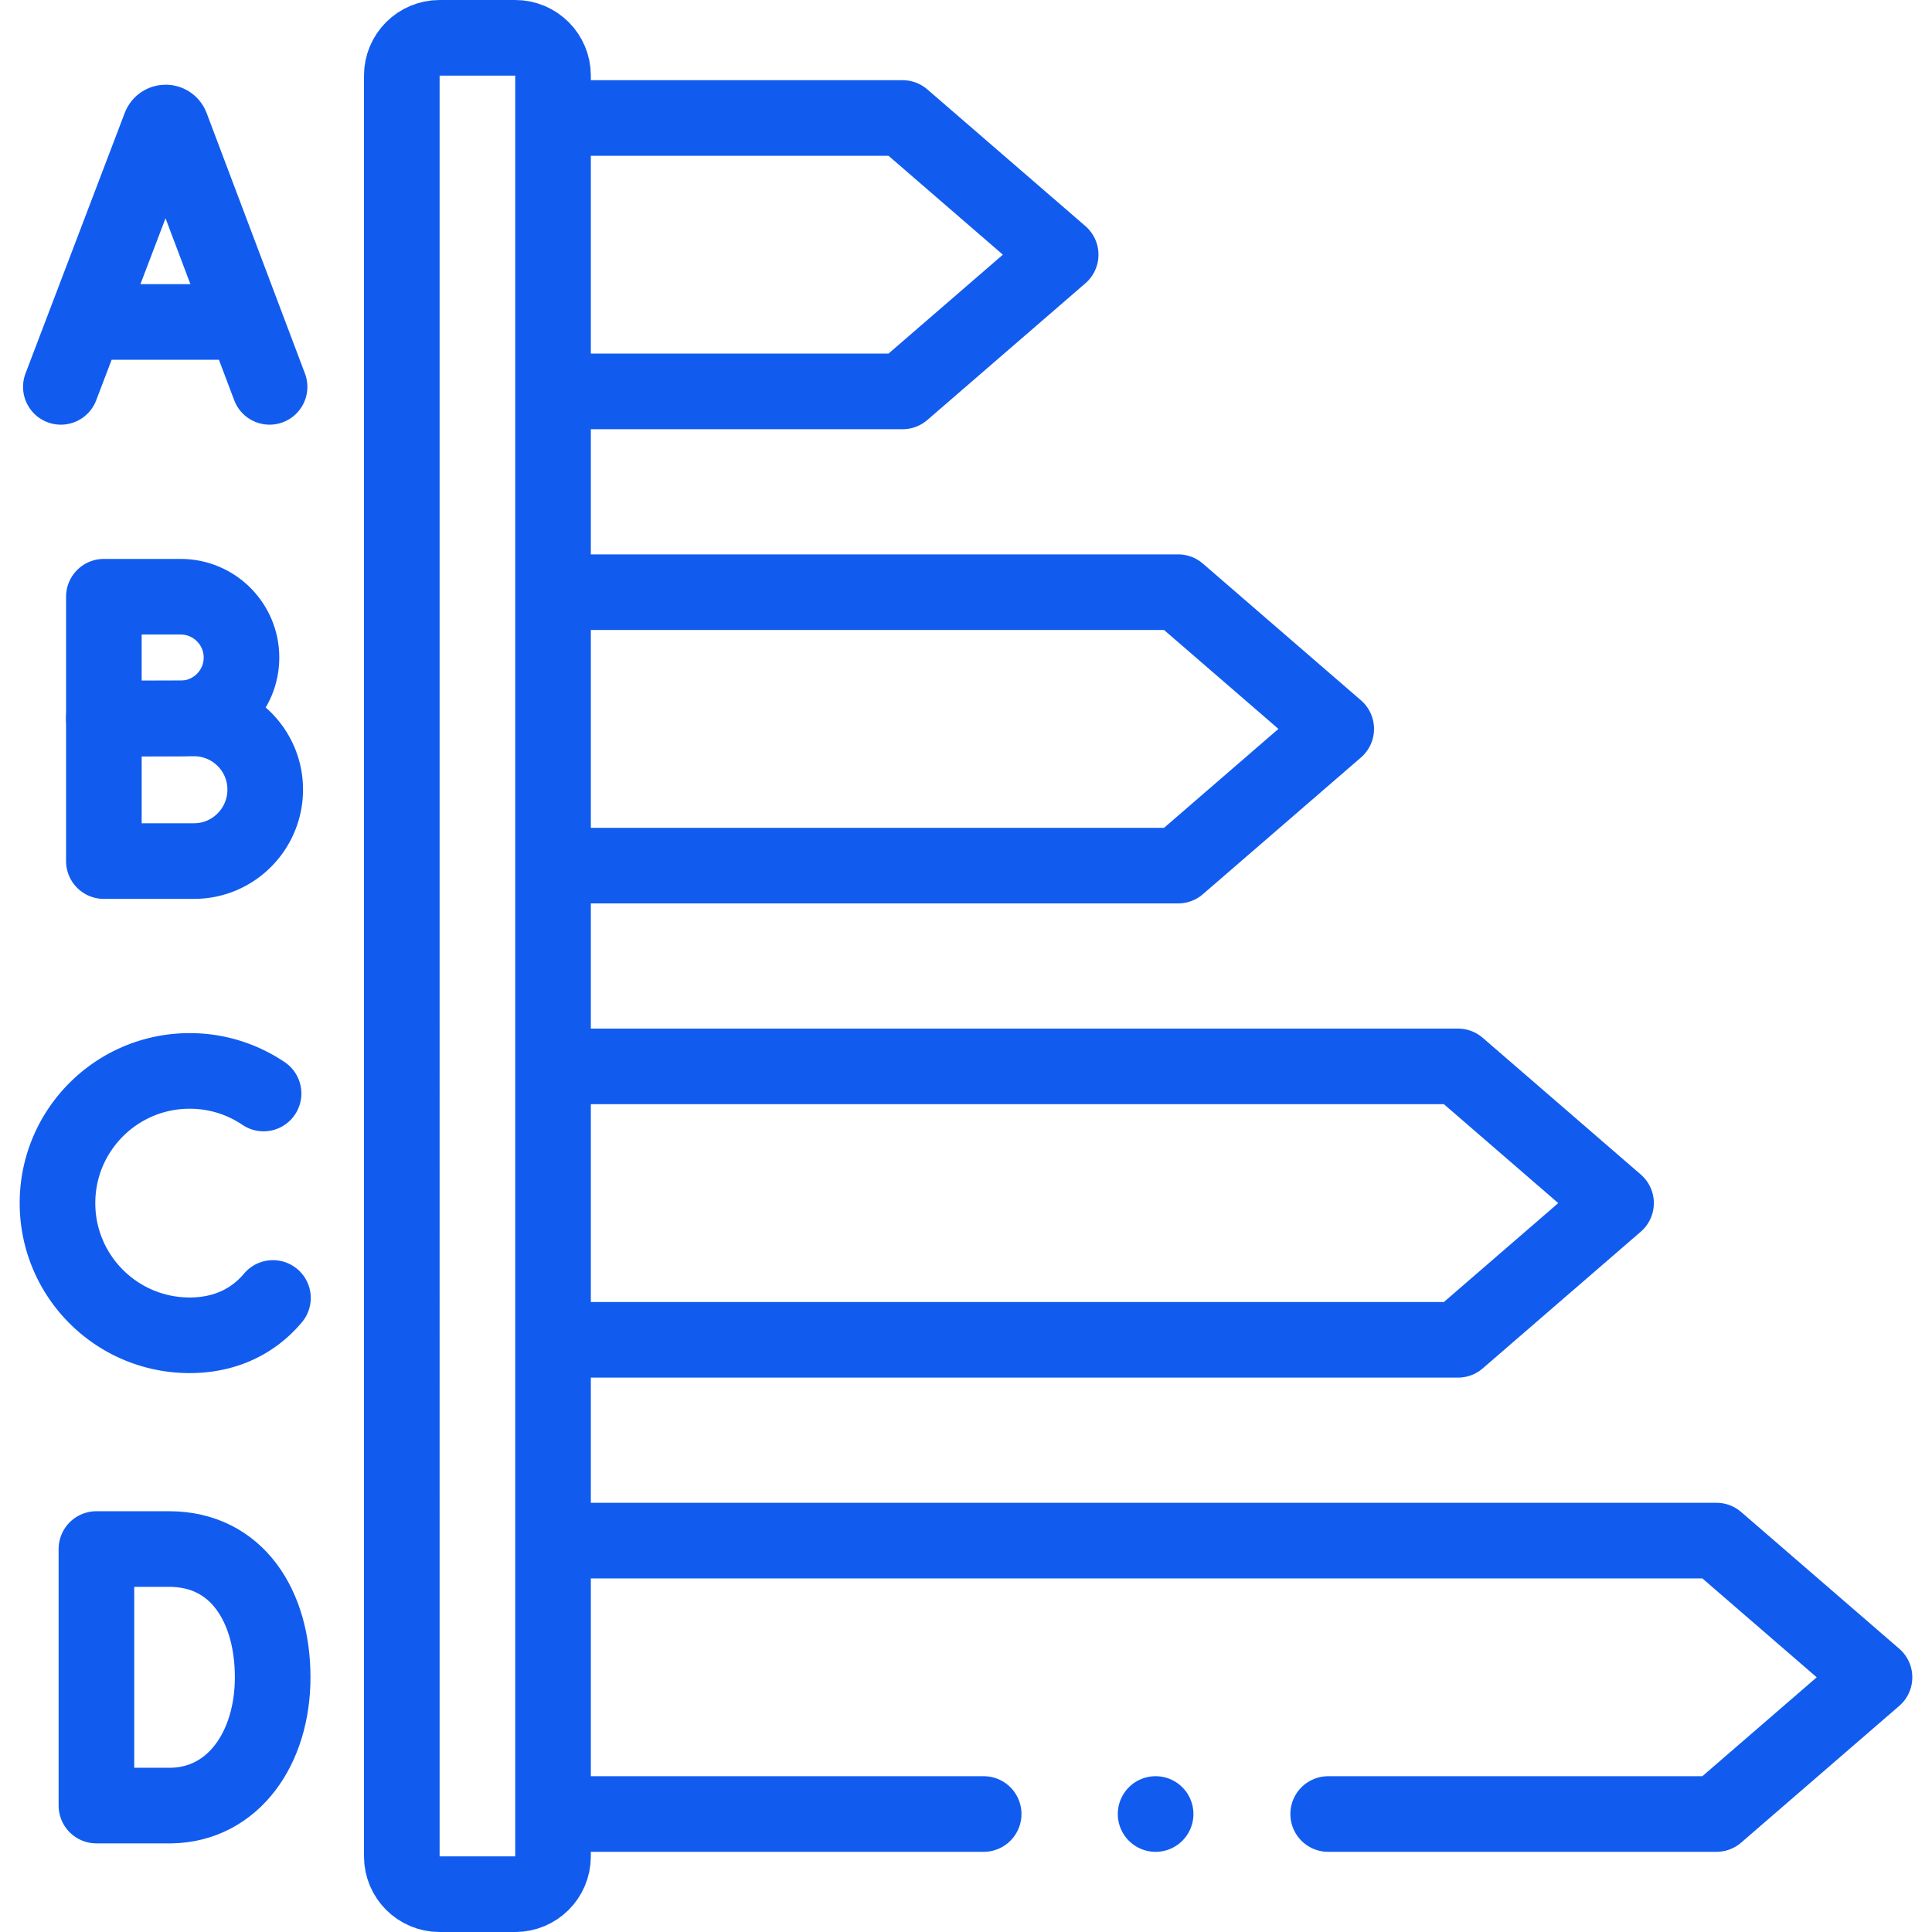
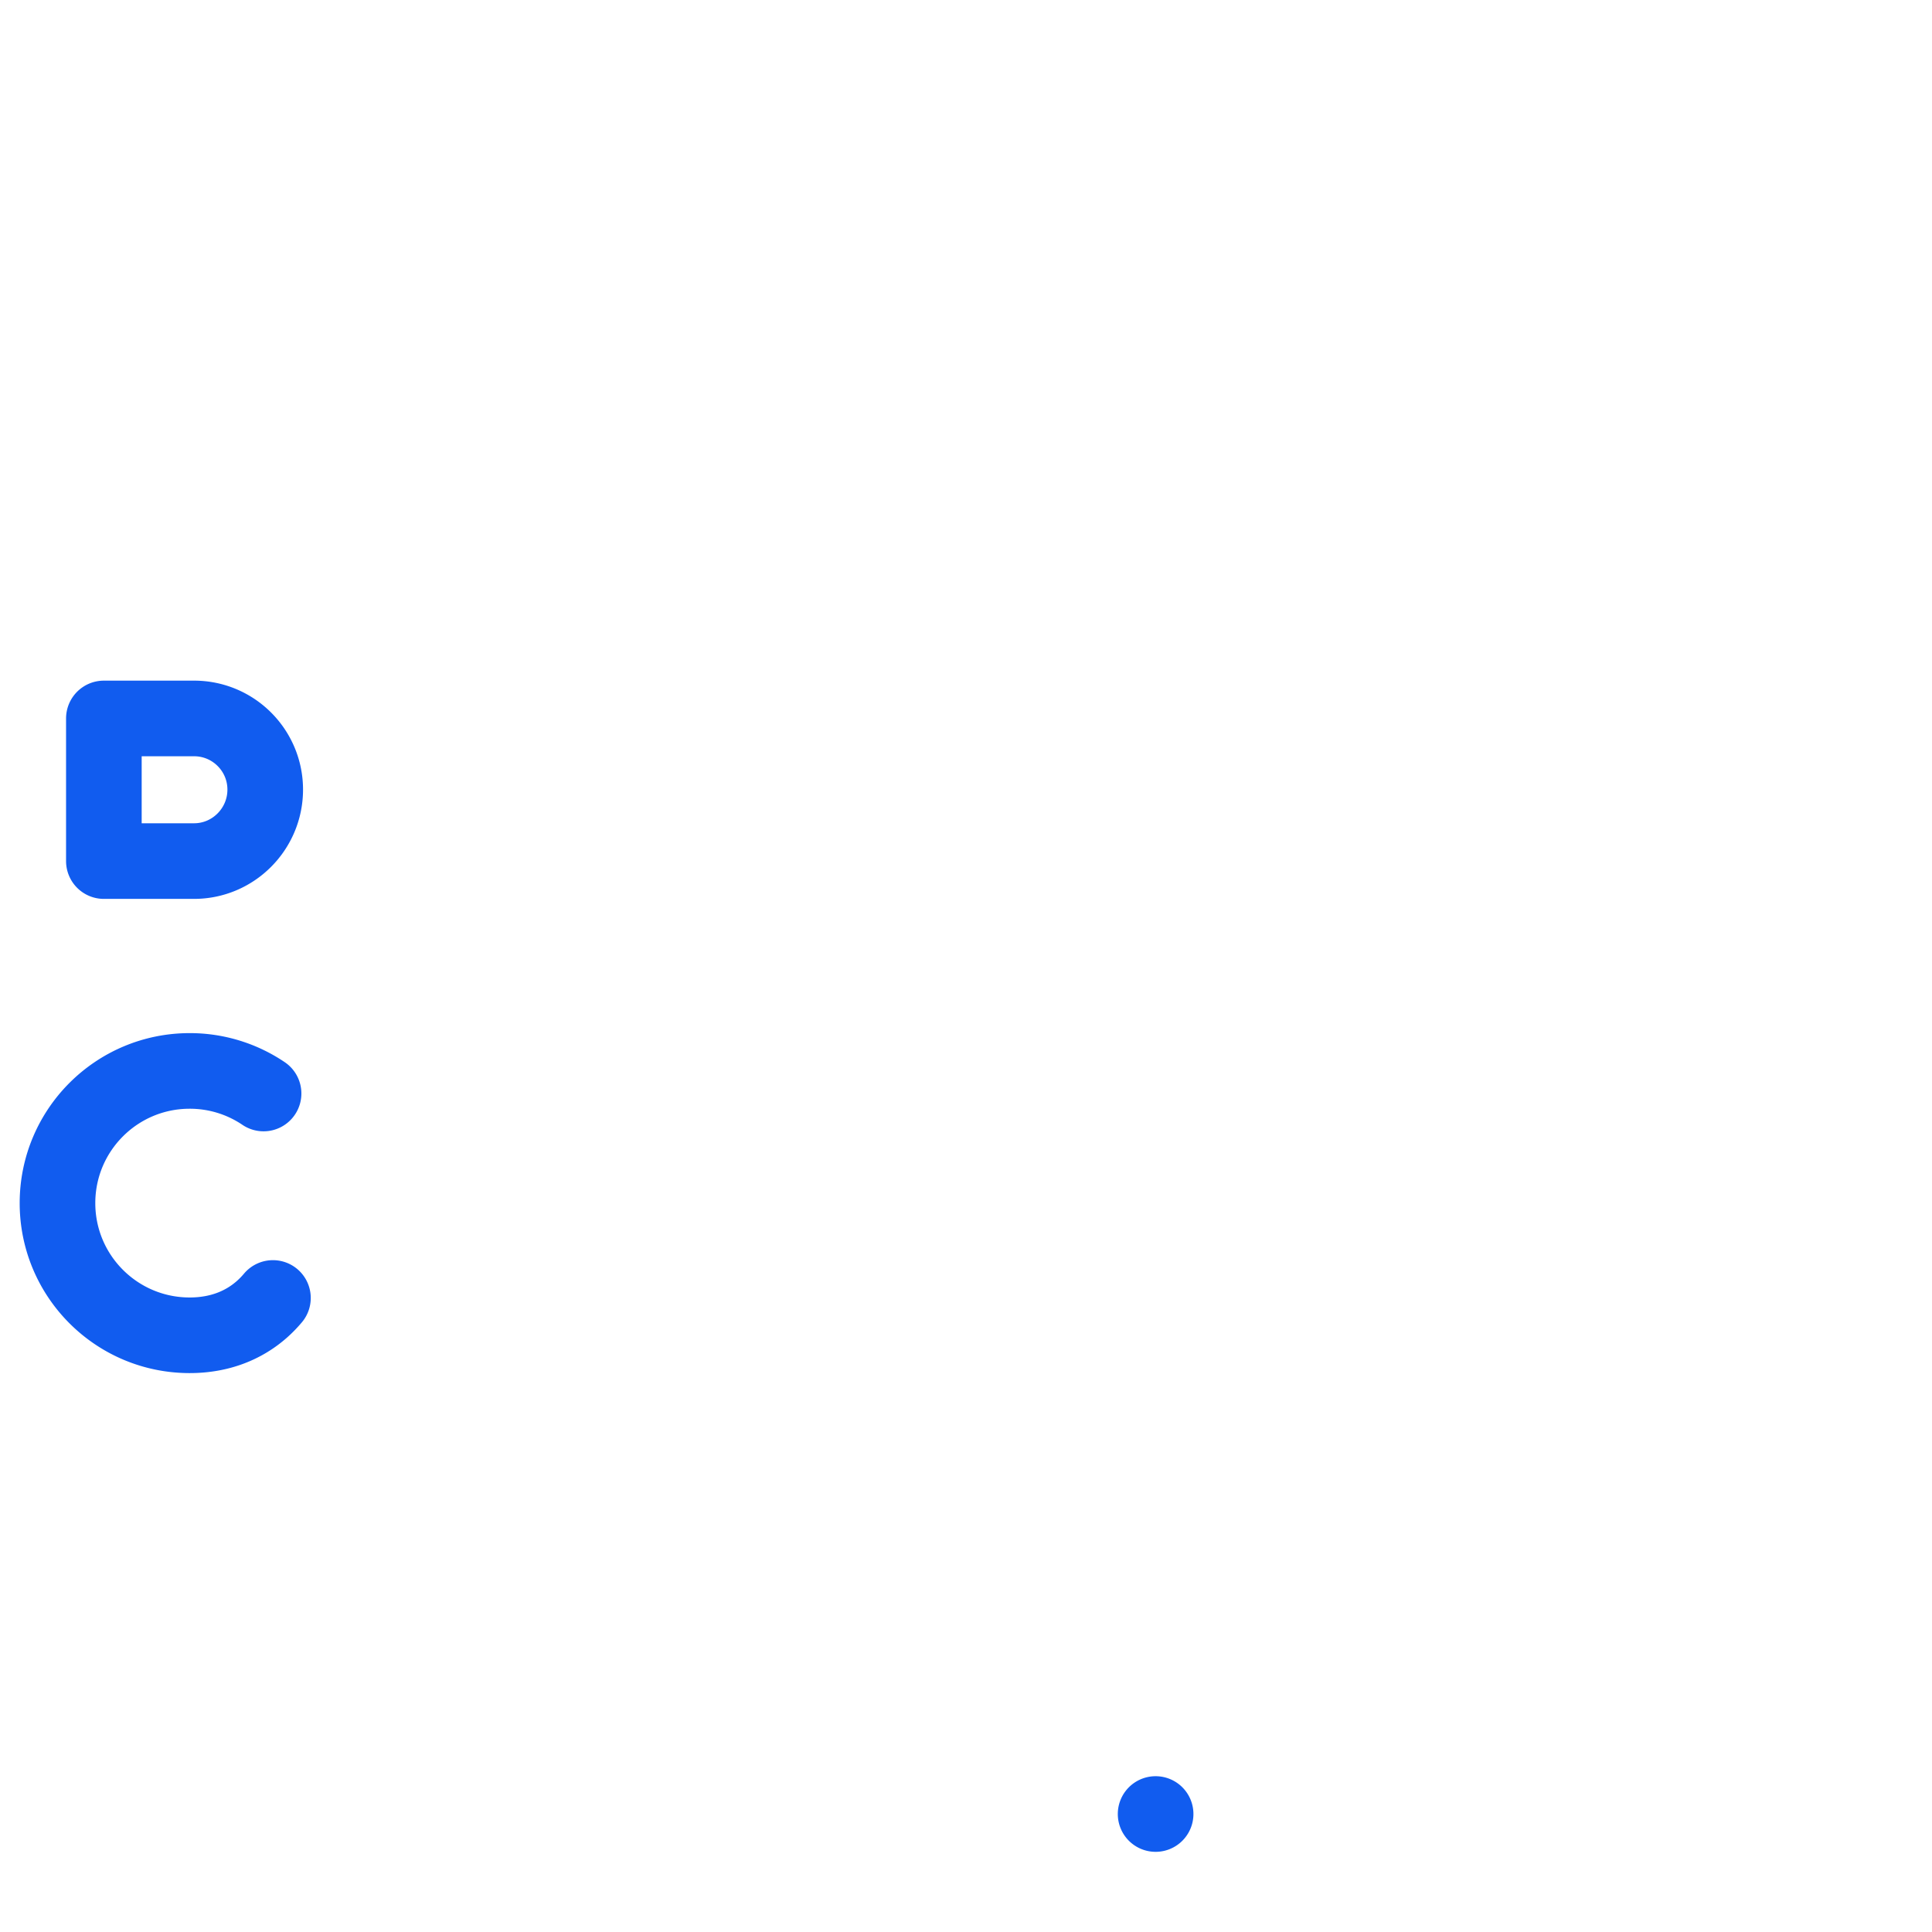
<svg xmlns="http://www.w3.org/2000/svg" width="512" height="512" x="0" y="0" viewBox="0 0 511 511" style="enable-background:new 0 0 512 512" xml:space="preserve" class="">
  <g>
-     <path d="M136.273 501h-20c-5.523 0-10-4.477-10-10V20c0-5.523 4.477-10 10-10h20c5.523 0 10 4.477 10 10v471c0 5.523-4.478 10-10 10zM238.732 103.523h-92.459V31.206h92.459l41.808 36.158zM311.613 228.946h-165.34V156.63h165.34l41.808 36.158zM385.625 354.37H146.273v-72.316h239.352l41.808 36.158zM260.172 479.794H146.273v-72.317h307.713l41.808 36.159-41.808 36.158H351.292M16.096 102.324l26.255-68.935c.537-1.312 2.393-1.314 2.932-.003L71.3 102.324M24.284 85.156h38.96M72.12 443.635c0 18.695-10.376 33.639-26.838 33.926H25.503v-67.852H44.72c18.056.001 27.4 15.231 27.4 33.926zM63.871 173.917c0 8.886-7.203 16.089-16.089 16.089-4.407 0-20.31.071-20.31.071v-32.248h20.31c8.886-.001 16.089 7.202 16.089 16.088z" style="stroke-width:20;stroke-linecap:round;stroke-linejoin:round;stroke-miterlimit:10;" fill="none" stroke="#115cef" stroke-width="20" stroke-linecap="round" stroke-linejoin="round" stroke-miterlimit="10" data-original="#000000" opacity="1" class="" />
    <path d="M70.15 208.845c0 10.394-8.426 18.904-18.82 18.904H27.473v-37.724H51.33c10.394-.001 18.82 8.425 18.82 18.82zM69.712 289.223a34.795 34.795 0 0 0-19.546-5.971c-19.308 0-34.96 15.652-34.96 34.96s15.652 34.96 34.96 34.96c7.842 0 14.292-2.582 19.187-6.942a28.03 28.03 0 0 0 2.837-2.927M305.651 479.794h0" style="stroke-width:20;stroke-linecap:round;stroke-linejoin:round;stroke-miterlimit:10;" fill="none" stroke="#115cef" stroke-width="20" stroke-linecap="round" stroke-linejoin="round" stroke-miterlimit="10" data-original="#000000" opacity="1" class="" />
  </g>
</svg>